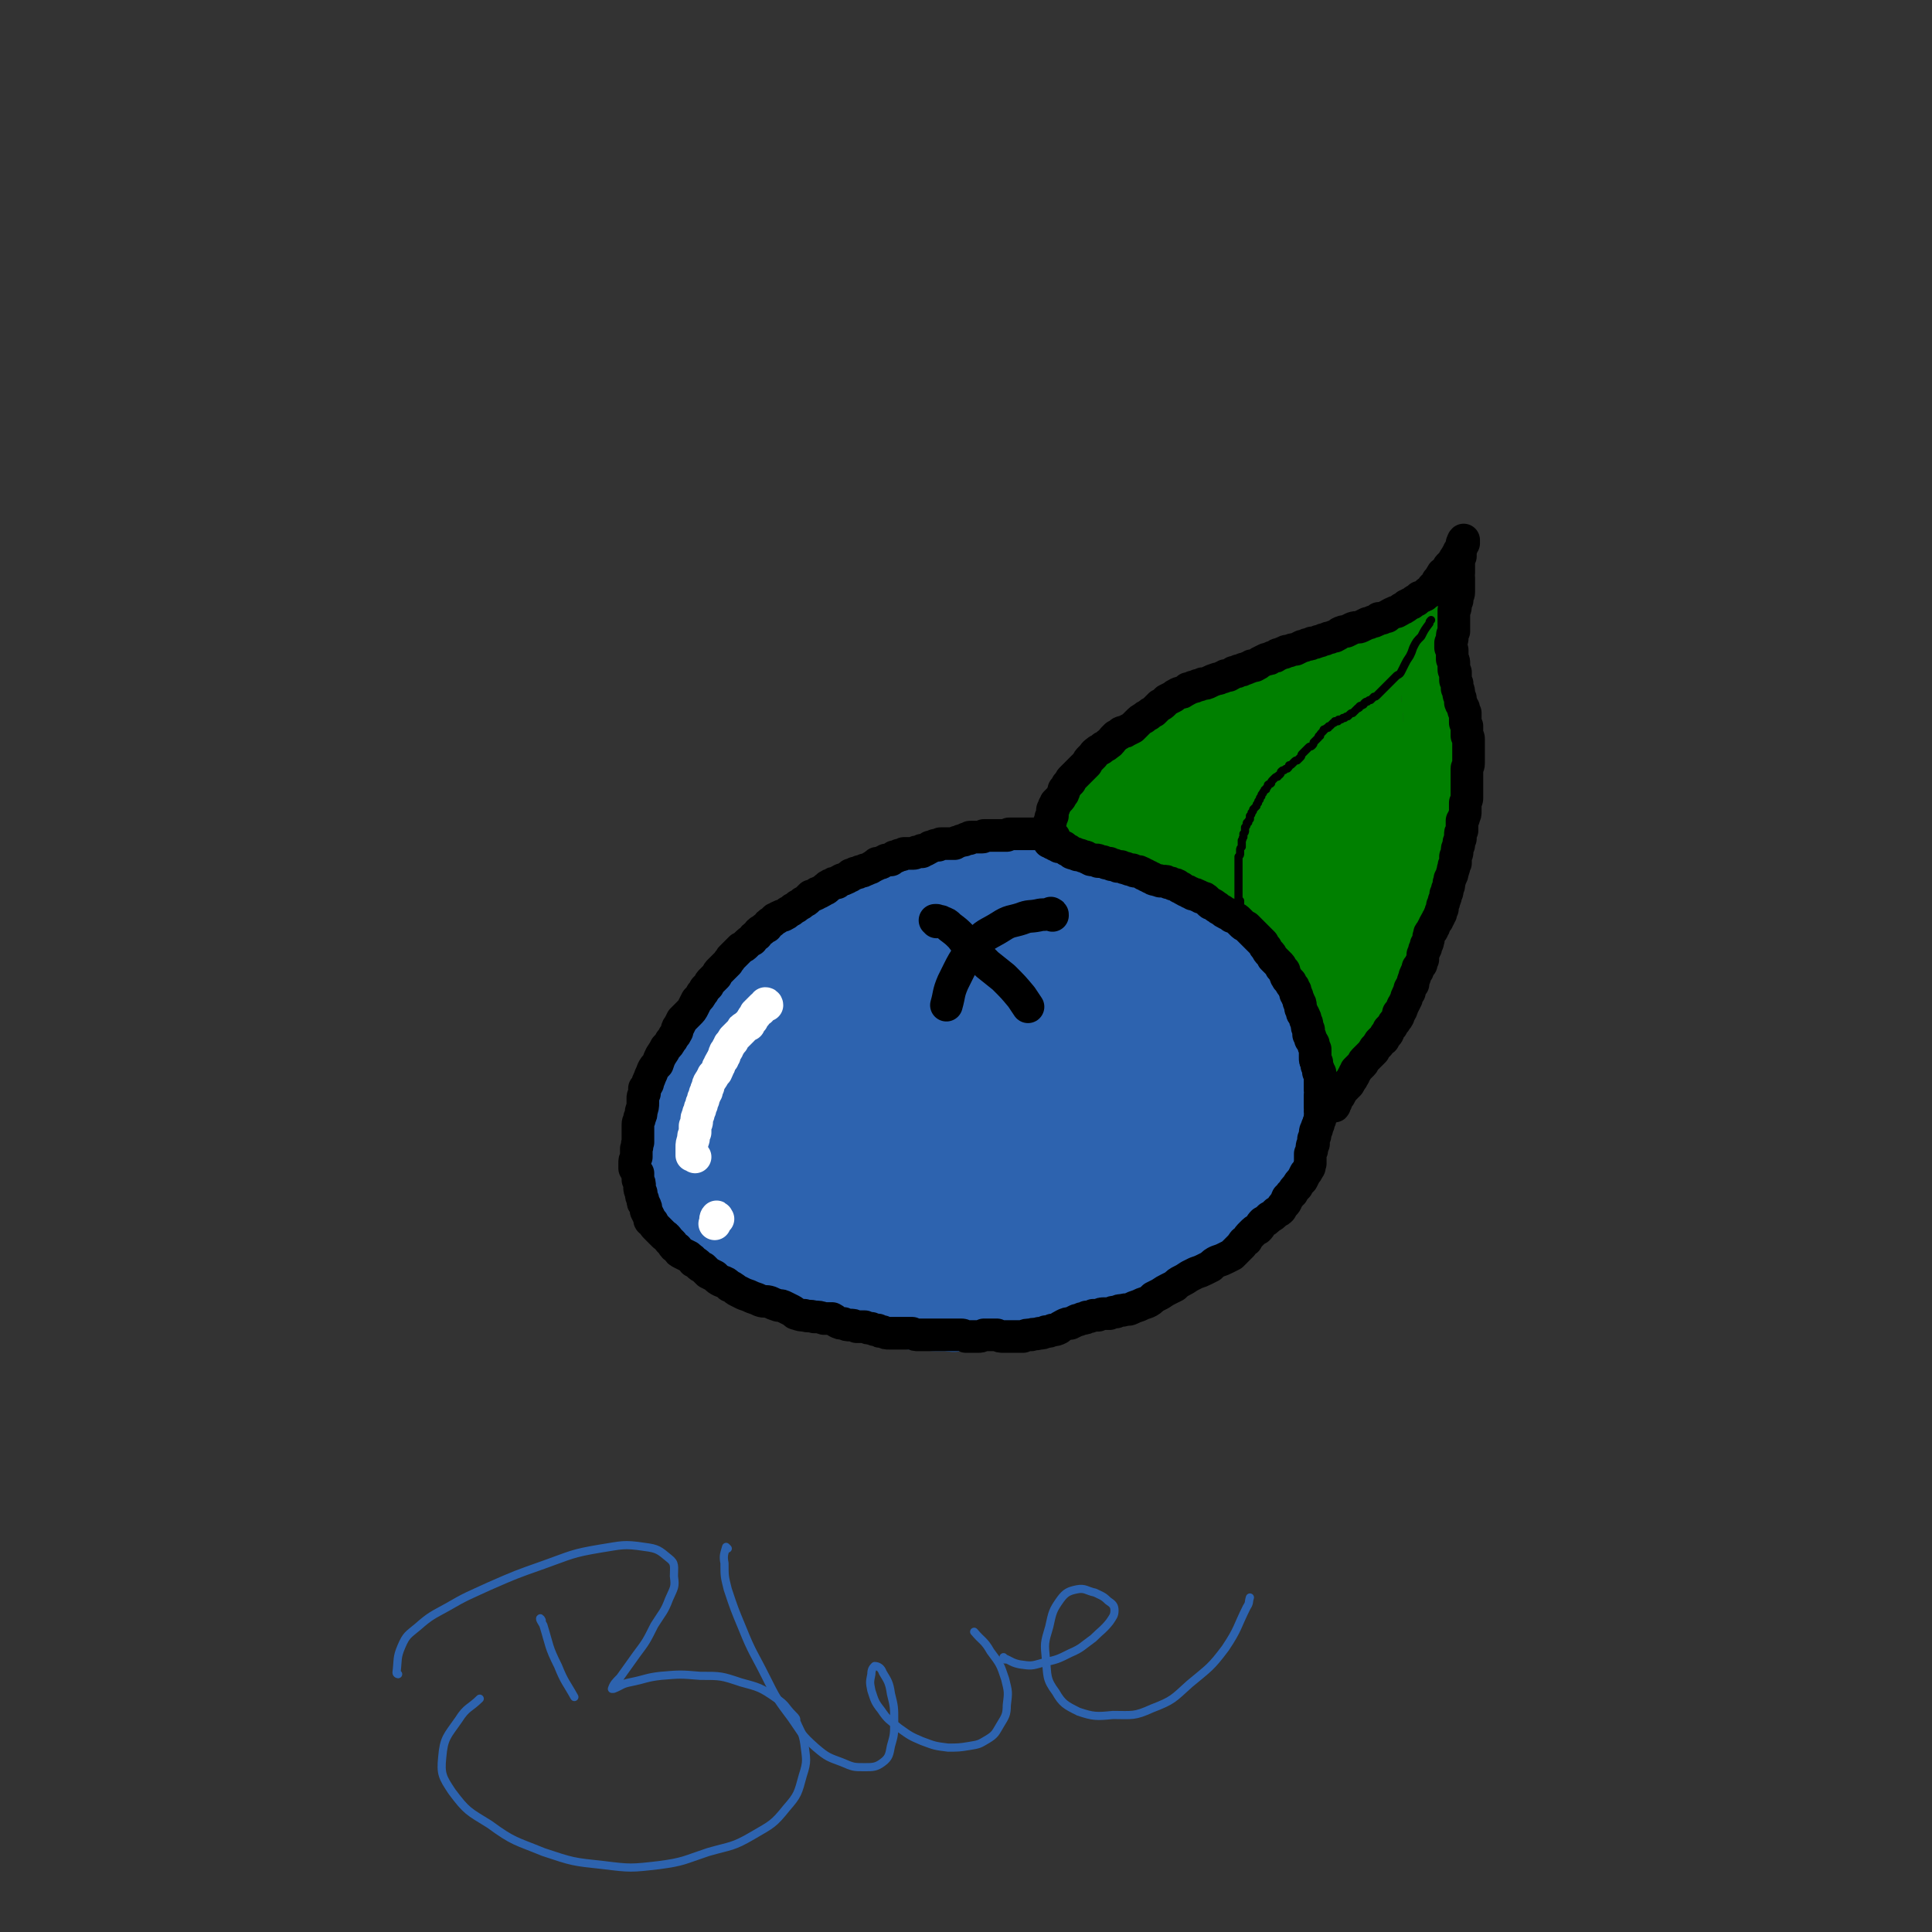
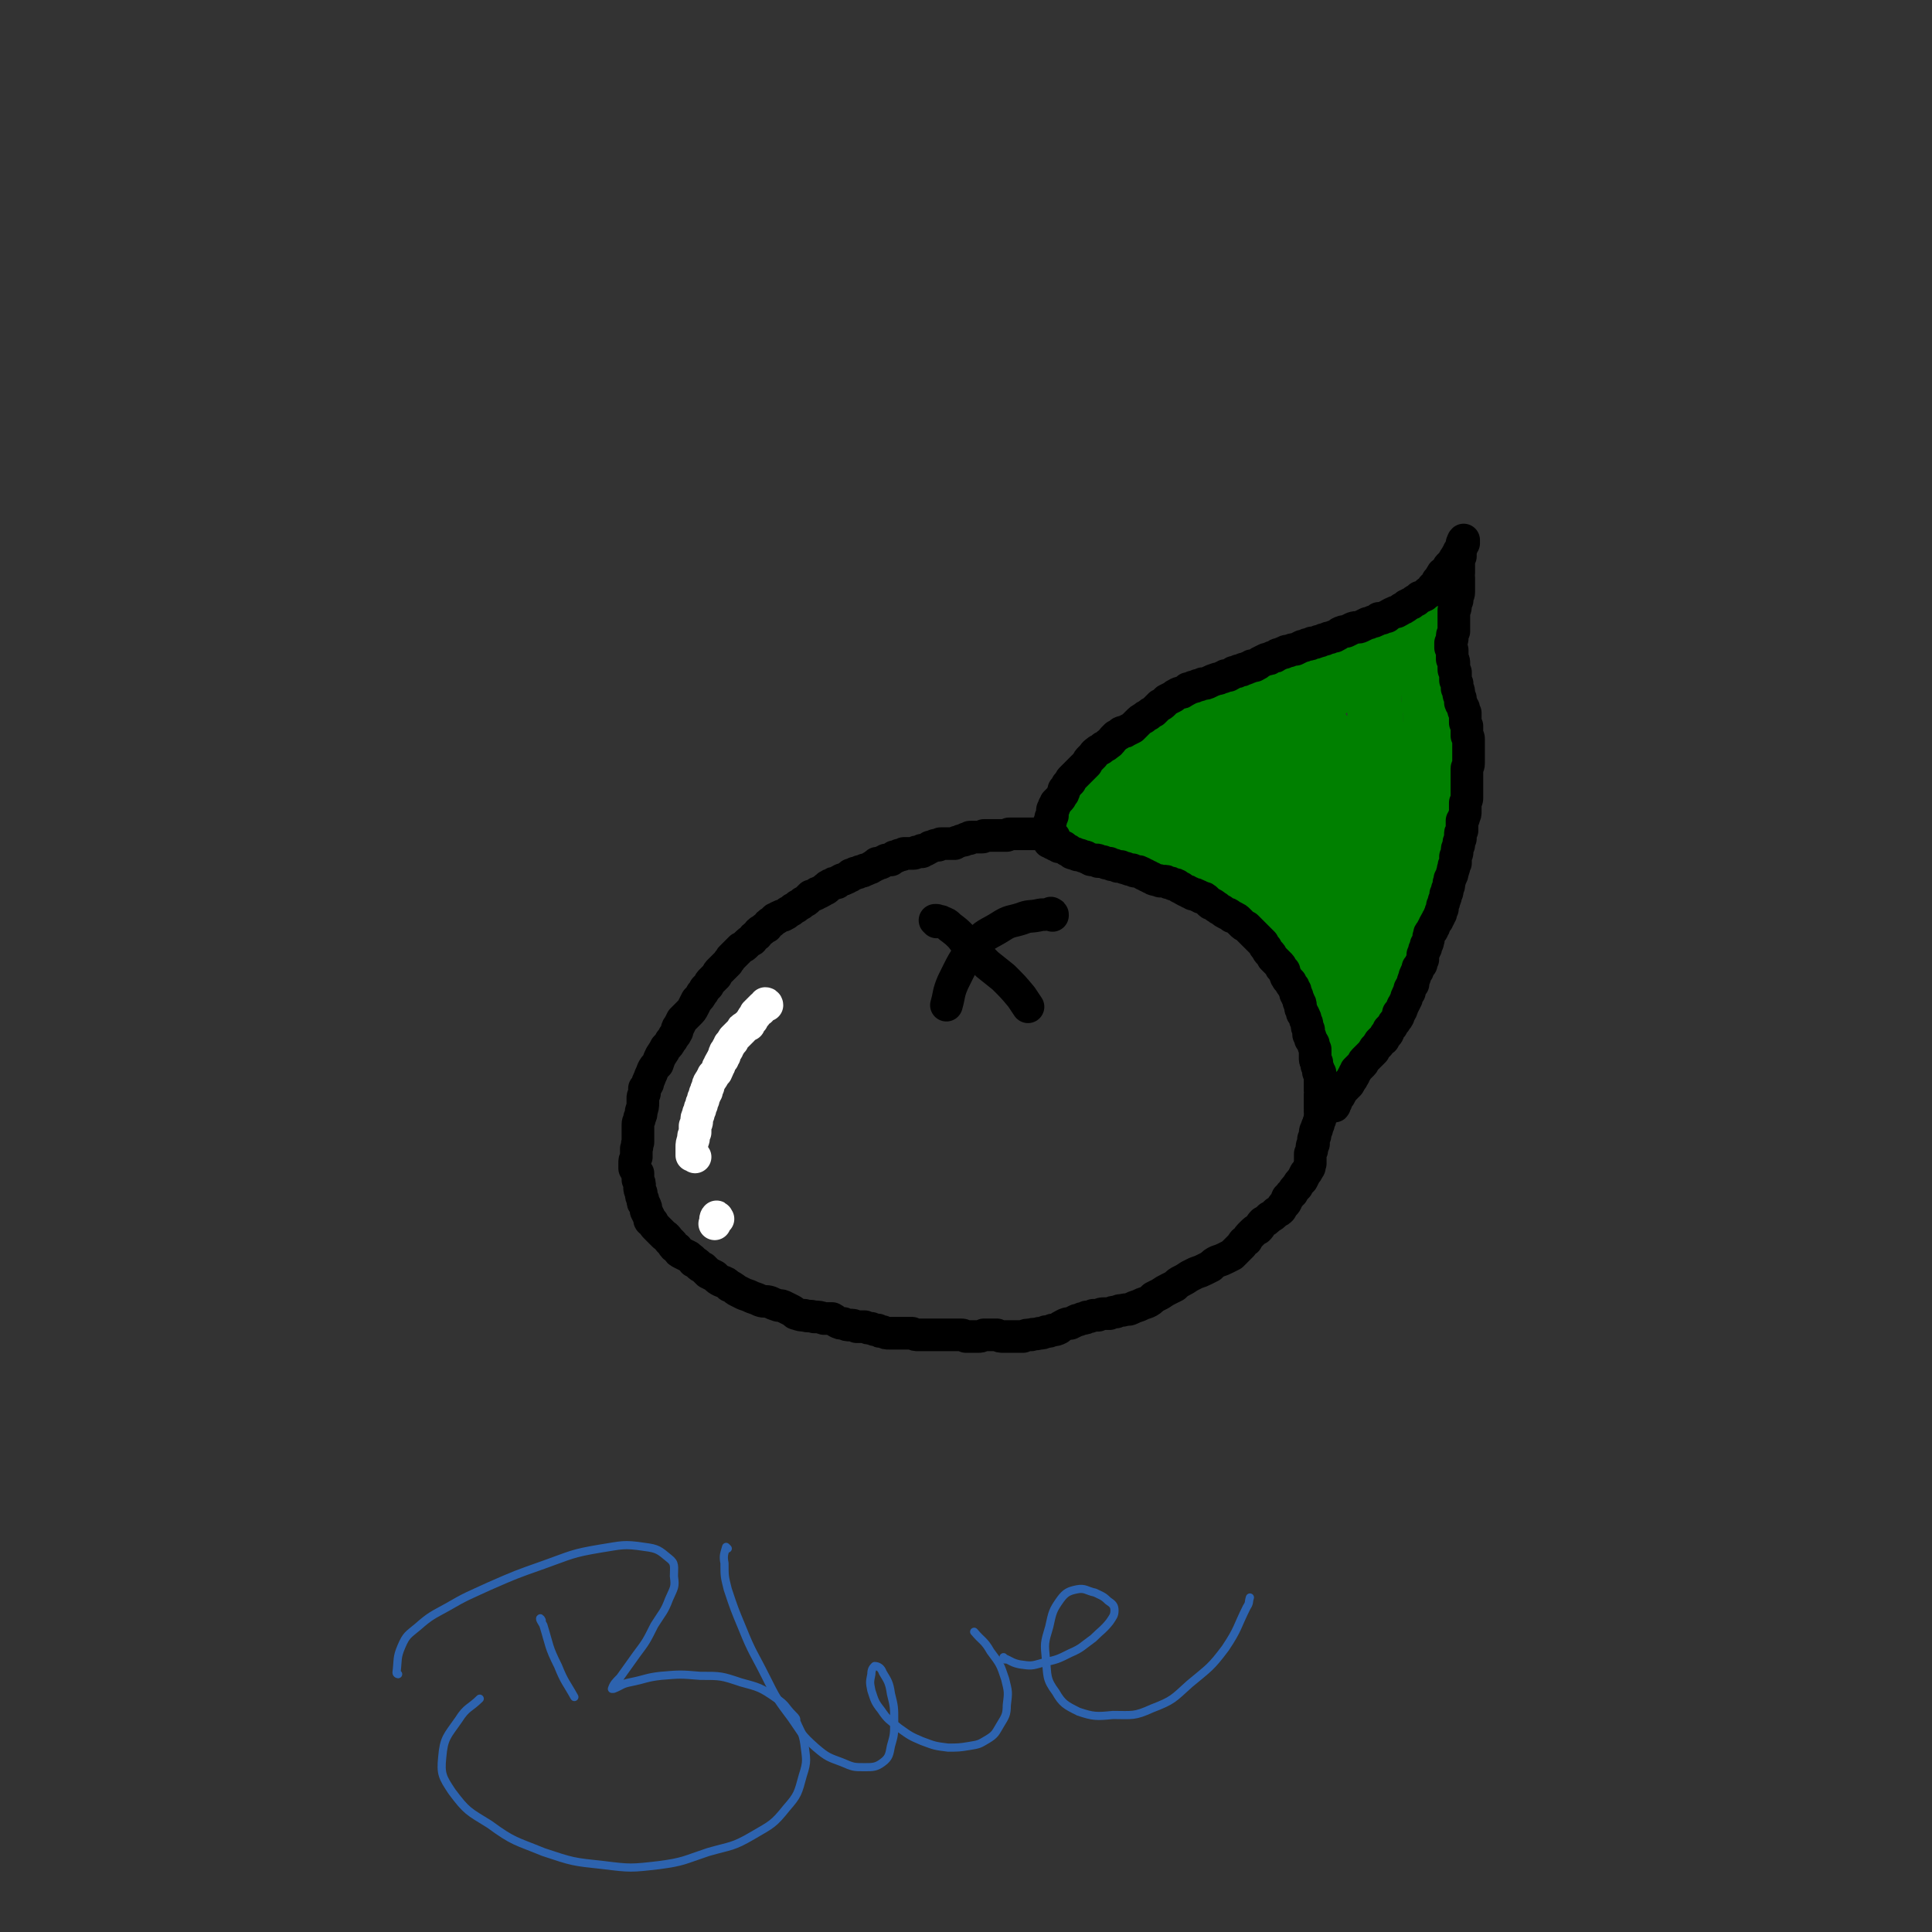
<svg xmlns="http://www.w3.org/2000/svg" viewBox="0 0 1184 1184" version="1.1">
  <rect x="0" y="0" width="1184" height="1184" fill="#333333" stroke="none" />
  <g fill="none" stroke="rgb(45,99,175)" stroke-width="68" stroke-linecap="round" stroke-linejoin="round">
-     <path d="M611,546c0,0 0,-1 -1,-1 0,0 1,0 1,1 0,0 0,0 0,0 0,0 0,0 0,0 0,0 0,0 0,0 -1,0 -1,0 -1,0 0,0 0,0 0,0 -1,0 0,0 -1,0 0,0 0,0 0,0 0,0 0,0 0,0 -1,0 -1,0 -1,0 0,0 0,0 0,0 0,0 0,0 0,0 -1,0 -1,0 -1,0 0,0 0,0 -1,0 0,-1 0,-1 0,-1 0,0 0,0 0,0 -1,0 -1,0 -1,0 -1,0 -1,0 -1,0 -1,0 -1,1 -1,1 -1,0 -1,0 -1,0 -1,0 -1,0 -1,0 -1,0 -1,0 -1,0 -1,0 -1,-1 -1,-1 -1,0 -1,0 -2,0 -1,0 -1,0 -2,0 -1,0 -1,0 -2,0 -1,0 -1,0 -2,0 -1,1 -1,1 -3,1 -1,0 -1,0 -2,0 -1,1 -1,1 -3,1 -1,0 -1,0 -2,0 -2,0 -2,0 -3,1 -1,0 -1,0 -2,0 -2,0 -2,0 -3,1 -1,0 -1,0 -2,1 -2,0 -2,0 -3,1 -1,1 -1,1 -2,1 -2,1 -2,1 -3,1 -1,1 -1,1 -3,1 -1,0 -1,0 -2,1 -1,0 -1,0 -2,0 -1,1 -1,1 -2,1 -2,0 -2,0 -3,1 -2,1 -2,1 -3,2 -2,1 -2,0 -4,1 -1,1 -1,1 -3,2 -1,0 -1,0 -3,1 -1,0 -1,0 -2,1 -1,0 -1,1 -2,1 -2,1 -2,1 -4,2 -2,0 -2,0 -4,1 -2,1 -2,1 -4,2 -2,1 -2,1 -4,2 -3,1 -2,1 -5,2 -2,1 -2,1 -4,2 -2,1 -2,1 -4,2 -2,1 -2,1 -3,2 -2,1 -2,1 -4,2 -2,1 -2,1 -3,2 -2,1 -2,1 -3,3 -2,1 -2,1 -3,2 -2,2 -2,2 -3,3 -2,2 -2,2 -3,3 -2,2 -2,2 -3,3 -2,2 -2,2 -3,3 -2,2 -2,2 -4,4 -2,2 -2,2 -4,3 -2,2 -2,2 -3,4 -2,2 -2,2 -4,4 -1,1 -1,1 -2,2 -1,2 -1,2 -2,3 0,0 0,1 0,1 -1,1 -1,1 -2,2 -1,2 -1,2 -2,4 -2,2 -1,2 -3,4 -1,2 -1,2 -2,4 -1,2 -1,2 -3,4 -1,3 -1,3 -3,5 -1,2 -1,2 -2,5 -2,2 -1,2 -3,4 -1,2 -1,2 -2,5 -1,2 -1,2 -2,4 -1,1 -1,1 -1,3 -1,2 -1,2 -1,4 -1,2 -1,2 -1,4 0,2 0,2 0,4 -1,2 -1,2 -1,4 0,2 0,2 0,4 0,2 0,2 0,4 0,3 0,3 0,5 0,2 0,2 0,4 0,2 0,2 0,4 0,3 0,3 0,5 1,2 1,2 1,4 0,2 0,2 1,4 0,1 0,1 1,3 1,2 1,2 2,3 1,2 0,2 1,4 1,1 1,1 3,2 1,2 1,2 2,3 2,2 2,2 4,3 2,2 2,2 4,4 2,2 2,1 4,3 1,2 1,2 3,3 2,2 2,2 3,4 2,2 2,2 3,3 2,2 2,2 4,4 2,1 2,1 4,3 2,1 2,1 4,3 1,1 1,1 3,2 2,1 2,1 4,2 2,2 2,2 4,3 2,1 2,1 4,2 2,2 2,2 4,3 2,2 2,2 4,3 2,1 2,1 4,2 2,1 2,1 4,2 2,0 2,0 5,1 2,0 2,0 5,1 2,1 2,1 4,2 2,0 2,0 4,1 3,1 3,1 5,1 2,0 2,0 5,1 2,0 2,0 4,1 3,0 3,0 5,0 1,1 1,1 3,1 0,0 0,1 1,1 2,1 2,1 4,1 2,1 2,1 3,1 3,0 3,0 5,1 3,0 3,0 6,0 2,0 2,0 5,0 2,0 2,0 4,1 2,0 2,0 4,0 2,0 2,0 4,0 3,0 3,1 5,0 3,0 3,0 5,0 3,0 3,0 5,-1 3,0 3,0 5,0 2,0 2,0 4,0 2,0 2,0 5,0 2,-1 2,-1 5,-1 3,-1 3,-1 6,-1 3,-1 3,-1 5,-2 2,0 2,0 5,-1 2,0 2,0 4,-1 3,0 3,0 5,0 3,-1 3,-1 5,-1 2,-1 2,-1 5,-1 2,-1 2,-1 4,-1 2,-1 3,-1 5,-1 2,-1 2,-1 5,-2 2,0 2,0 4,-1 3,-1 3,-1 5,-2 2,-1 2,-1 4,-2 3,-1 3,-1 5,-2 2,-1 2,-1 5,-2 2,-1 2,-1 4,-3 2,-1 3,0 5,-2 2,-1 2,-1 4,-3 2,-1 2,0 4,-2 2,-1 1,-1 3,-3 2,-2 2,-1 4,-3 2,-1 2,-2 3,-3 2,-1 2,-1 4,-3 1,-1 1,-1 3,-3 2,-1 2,-1 3,-3 2,-2 2,-2 4,-3 1,-2 1,-2 3,-4 2,-2 2,-2 4,-4 2,-2 2,-2 4,-4 2,-2 2,-2 3,-3 2,-2 2,-2 4,-3 2,-2 2,-2 3,-4 2,-1 2,-1 3,-3 1,-1 1,-2 2,-3 1,-2 2,-1 3,-3 0,-1 0,-2 1,-3 1,-2 1,-2 1,-3 1,-2 1,-2 2,-4 1,-2 1,-2 2,-4 1,-2 1,-2 2,-4 1,-2 1,-2 2,-4 0,-1 0,-1 1,-2 0,-2 0,-2 0,-4 1,-2 1,-2 1,-4 1,-2 1,-2 2,-4 0,-2 0,-2 1,-4 0,-2 0,-2 1,-4 0,-2 0,-2 1,-4 0,-1 0,-1 0,-3 0,-2 0,-2 0,-4 0,-2 0,-2 1,-4 0,-2 0,-2 0,-4 0,-2 1,-2 1,-4 0,-2 0,-2 0,-4 0,-1 0,-1 0,-2 -1,-2 -1,-2 -1,-4 0,-1 0,-1 0,-3 0,-2 0,-2 -1,-3 0,-2 0,-2 0,-4 -1,-1 -1,-1 -1,-3 -1,-1 -1,-1 -1,-2 -1,-2 -1,-2 -2,-3 0,-1 0,-1 -1,-3 -1,-1 -1,-1 -1,-3 -1,-1 -1,-1 -2,-3 -2,-2 -2,-2 -3,-4 -1,-2 -1,-2 -3,-3 -1,-2 -1,-2 -3,-4 -2,-2 -2,-2 -3,-4 -2,-2 -1,-2 -3,-3 -1,-2 -1,-2 -3,-3 -1,-2 -1,-2 -3,-3 -2,-1 -2,-1 -3,-3 -2,-1 -2,-1 -4,-2 -2,-1 -2,-1 -4,-3 -3,-1 -3,-1 -5,-2 -2,-1 -2,-1 -4,-3 -1,-1 -1,-1 -3,-2 -1,-2 -1,-2 -3,-3 -2,-1 -2,-1 -4,-2 -2,-1 -2,-2 -4,-3 -2,-1 -2,-1 -4,-2 -2,0 -2,0 -4,-1 -1,-1 -1,-1 -3,-1 -2,-1 -2,-1 -4,-2 -2,0 -2,0 -4,-1 -2,0 -2,-1 -4,-1 -2,0 -2,0 -5,-1 -2,0 -2,0 -4,0 -2,0 -2,0 -4,-1 -2,0 -2,0 -4,0 -3,-1 -3,-1 -5,-1 -2,-1 -2,-1 -5,-2 -3,0 -3,0 -5,0 -3,-1 -3,-1 -6,-1 -3,0 -3,0 -6,0 -3,0 -3,0 -5,0 -3,0 -3,0 -7,1 -2,0 -2,1 -5,1 -3,1 -3,1 -6,1 -3,1 -3,2 -7,2 -3,1 -3,1 -6,2 -3,0 -3,1 -7,2 -3,0 -3,0 -5,1 -3,1 -3,1 -6,3 -3,1 -3,1 -7,3 -4,1 -4,1 -8,2 -4,2 -4,2 -8,3 -4,1 -4,1 -7,2 -4,1 -4,2 -7,3 -4,2 -4,2 -7,3 -3,2 -3,2 -6,3 -3,2 -3,2 -6,4 -3,1 -3,1 -6,3 -2,1 -2,1 -5,3 -2,2 -2,2 -5,4 -2,2 -2,2 -4,4 -3,2 -3,2 -5,4 -2,2 -3,2 -5,4 -2,3 -2,3 -5,5 -2,3 -2,3 -4,6 -3,3 -3,3 -6,6 -2,3 -2,3 -4,6 -2,4 -2,4 -4,8 -2,3 -2,3 -4,7 -2,4 -2,4 -5,7 -2,4 -2,4 -3,8 -2,4 -2,4 -4,8 -1,4 -1,4 -1,8 -1,4 -1,5 0,9 1,4 1,4 3,8 2,4 2,4 5,7 3,3 3,3 8,5 4,2 4,2 9,3 5,1 5,1 11,0 5,0 5,0 10,-1 4,-2 5,-2 9,-5 5,-4 5,-4 9,-9 6,-6 6,-6 11,-12 7,-8 7,-8 13,-15 7,-8 7,-8 13,-16 5,-8 6,-7 9,-15 2,-6 2,-7 2,-13 -1,-6 -1,-7 -4,-12 -3,-6 -3,-7 -9,-10 -5,-4 -6,-4 -12,-4 -5,0 -6,1 -10,4 -8,6 -9,6 -15,14 -6,9 -6,10 -11,21 -5,13 -4,13 -7,26 -4,14 -4,14 -5,29 -1,11 -2,12 -1,23 1,8 0,9 4,15 3,5 4,6 9,8 5,2 6,3 12,1 8,-1 8,-2 15,-6 9,-7 9,-8 17,-16 10,-11 10,-11 18,-23 8,-13 8,-13 13,-27 5,-13 5,-13 6,-27 1,-10 2,-11 -1,-20 -1,-5 -2,-7 -7,-9 -6,-2 -9,-2 -15,1 -10,5 -11,6 -18,15 -10,11 -10,12 -18,25 -8,14 -8,14 -14,29 -6,14 -7,15 -9,29 -1,11 -2,12 2,21 3,7 5,8 12,12 7,3 9,3 16,2 10,-2 10,-3 19,-8 11,-8 12,-8 21,-18 9,-11 9,-11 15,-24 7,-14 7,-15 12,-30 4,-13 4,-13 6,-27 2,-11 2,-11 1,-22 -1,-7 -1,-8 -5,-13 -3,-3 -4,-4 -9,-4 -5,0 -6,1 -10,4 -6,7 -7,7 -11,16 -6,13 -7,14 -10,29 -5,19 -5,20 -6,40 -1,19 -2,19 1,37 3,11 3,12 10,21 4,5 6,6 13,7 5,2 7,2 12,-1 8,-5 8,-6 15,-14 9,-12 9,-12 16,-25 8,-18 8,-18 13,-37 6,-19 5,-20 8,-40 2,-13 3,-14 2,-27 0,-6 -1,-9 -4,-11 -3,-2 -6,1 -9,4 -8,10 -7,11 -13,23 -8,16 -7,17 -13,33 -7,19 -6,19 -11,38 -4,12 -4,13 -7,25 0,4 -1,4 -1,7 0,9 -2,10 0,17 1,3 3,4 6,4 6,1 7,1 12,-2 8,-6 8,-7 15,-15 9,-11 9,-11 15,-23 8,-15 8,-16 13,-32 5,-18 5,-18 9,-36 2,-14 3,-15 2,-28 0,-7 0,-11 -5,-14 -2,-2 -6,0 -9,3 -7,7 -6,9 -11,19 -6,13 -6,13 -11,27 -4,13 -4,14 -6,28 -1,11 -2,12 1,22 2,7 4,7 9,12 5,4 6,5 12,5 6,1 7,1 12,-2 7,-3 7,-4 12,-10 7,-7 7,-8 12,-16 5,-10 5,-10 9,-20 3,-10 3,-10 5,-20 1,-6 2,-7 1,-13 0,-2 -2,-4 -3,-3 -5,3 -5,5 -9,11 -7,12 -7,12 -13,25 -6,15 -5,15 -10,31 -4,13 -4,13 -6,26 -1,7 -1,9 2,14 2,4 4,4 8,4 6,-1 7,-3 11,-7 7,-6 7,-6 12,-14 5,-10 5,-10 9,-21 4,-13 4,-13 6,-27 3,-14 2,-15 3,-29 0,-9 1,-9 0,-17 -1,-2 -3,-4 -4,-2 -4,4 -3,6 -6,13 -4,12 -4,12 -7,24 -3,11 -4,11 -6,22 -1,6 -2,7 0,13 1,2 2,3 5,4 3,0 4,-1 7,-3 4,-3 4,-4 7,-8 4,-5 4,-5 7,-10 3,-5 3,-5 5,-11 1,-4 1,-4 2,-9 0,-1 0,-2 -1,-2 0,-1 -1,-1 -2,0 -2,2 -1,3 -2,6 -2,4 -2,4 -2,8 -1,3 -1,4 0,6 0,2 1,2 3,2 2,1 3,1 5,0 3,0 3,0 5,-1 1,-1 1,-1 2,-1 2,-1 2,-1 4,-2 " />
-   </g>
+     </g>
  <g fill="none" stroke="rgb(0,0,0)" stroke-width="20" stroke-linecap="round" stroke-linejoin="round">
    <path d="M574,565c0,-1 -1,-1 -1,-1 0,0 1,0 1,0 2,1 2,0 3,1 3,1 3,1 5,3 4,3 4,3 7,6 3,4 3,4 7,8 4,4 4,4 9,9 5,4 5,4 10,8 6,6 6,6 11,12 2,3 2,3 4,6 " />
    <path d="M645,561c0,-1 0,-1 -1,-1 0,-1 0,0 -1,0 -3,1 -3,0 -7,1 -5,1 -5,0 -10,2 -6,2 -7,1 -13,5 -8,5 -9,4 -15,11 -8,10 -8,11 -14,23 -3,7 -2,7 -4,14 " />
  </g>
  <g fill="none" stroke="rgb(0,128,0)" stroke-width="20" stroke-linecap="round" stroke-linejoin="round">
    <path d="M652,508c-1,0 -1,-1 -1,-1 0,0 0,0 0,0 0,1 0,1 0,1 0,0 0,0 0,0 0,0 0,0 0,0 0,0 0,0 0,0 0,0 0,0 0,0 0,0 0,0 0,0 0,0 0,0 0,1 0,0 0,0 0,0 0,0 0,0 0,0 0,0 0,0 0,0 0,0 0,0 0,-1 0,0 0,0 0,0 0,-1 0,-1 0,-1 0,0 0,0 0,-1 0,0 0,0 0,0 0,0 0,0 0,-1 0,0 0,0 0,0 0,-1 0,-1 0,-1 0,-1 0,-1 0,-1 0,-1 0,-1 0,-2 0,0 0,0 0,-1 0,0 0,0 0,-1 0,0 0,0 0,0 1,0 1,0 1,-1 0,0 0,0 0,-1 1,0 1,0 1,-1 0,0 0,-1 1,-1 0,-1 0,-1 1,-2 0,-1 0,-1 1,-2 1,-1 1,-1 1,-2 1,-1 1,-1 2,-2 1,-1 1,-1 2,-2 0,0 0,0 1,-1 0,-1 0,-1 1,-2 1,-1 1,-1 2,-2 1,-1 1,-1 2,-2 2,-2 2,-1 3,-3 1,-1 1,-1 3,-2 1,-1 1,-1 2,-2 1,-1 1,-1 2,-2 2,-1 2,-1 3,-2 2,-2 2,-2 3,-3 2,-2 2,-2 3,-3 1,-1 1,-1 3,-2 1,-2 1,-2 3,-3 1,-1 1,-1 3,-2 2,-2 2,-2 4,-3 1,-1 1,-1 3,-3 2,-1 2,-1 3,-2 1,-1 1,-1 3,-2 1,-1 1,-1 3,-3 2,-1 2,-1 4,-2 2,-1 2,-1 4,-2 2,-2 2,-2 3,-3 2,-2 2,-2 5,-3 2,-1 2,-1 4,-2 2,-1 2,-1 4,-3 3,-1 3,-1 5,-2 3,-1 3,-1 6,-2 2,-1 2,-1 4,-2 2,-1 2,-1 4,-2 2,-1 2,-1 4,-2 2,0 2,0 5,-1 2,-1 2,-1 5,-2 2,-1 2,-1 4,-2 2,0 2,-1 4,-2 2,-1 2,-1 4,-1 2,-1 2,-1 5,-2 2,-1 2,-1 5,-2 3,-1 3,-1 6,-2 2,-1 2,-1 5,-2 2,0 2,-1 4,-2 2,0 2,0 4,-1 2,-1 2,-1 4,-2 2,0 2,0 5,-1 2,-1 2,-1 4,-2 3,-1 3,-1 5,-1 2,-1 2,-1 5,-2 2,-1 2,-1 5,-1 1,-1 1,-1 3,-2 2,-1 2,-1 4,-2 2,-1 2,-1 4,-2 2,-1 2,-1 5,-2 2,-1 2,-1 4,-2 1,-1 1,-1 2,-2 1,-1 1,-1 1,-2 1,-1 2,0 3,-1 1,-2 1,-2 3,-3 2,-2 2,-1 5,-3 2,-1 2,-1 4,-2 1,0 1,0 2,-1 1,0 1,0 1,-1 1,-1 1,-1 1,-1 0,-1 1,-1 1,-1 0,0 0,0 0,0 0,0 0,0 0,1 0,0 0,0 0,1 0,1 -1,1 -1,2 0,1 0,1 0,2 0,1 0,1 0,3 0,1 0,1 0,3 0,2 0,2 0,4 0,2 0,2 0,4 1,1 1,1 1,3 0,2 0,2 1,4 0,3 0,3 1,5 0,2 0,2 0,4 0,2 0,2 0,4 0,2 0,2 1,5 0,2 0,2 1,5 1,2 1,2 1,5 1,3 1,3 1,6 1,2 1,2 1,5 0,3 0,3 0,5 1,3 1,3 1,5 0,3 0,3 0,6 0,3 0,3 0,5 0,3 0,3 0,6 1,3 1,3 1,6 0,3 0,3 0,5 0,3 0,3 0,6 0,2 0,2 0,5 0,2 -1,2 -1,5 0,2 0,2 0,5 -1,3 0,3 -1,6 -1,2 -1,2 -2,5 0,3 0,3 -1,6 -1,2 -1,2 -1,5 -1,3 -1,3 -1,5 -1,3 -1,3 -1,6 0,3 0,3 -1,6 0,2 0,2 -1,4 0,0 0,0 0,1 0,2 0,2 -1,4 0,2 0,2 -1,4 0,2 0,2 -1,4 0,2 0,2 -1,5 0,2 0,2 -1,4 0,3 -1,3 -1,5 -1,3 -1,3 -2,5 0,2 -1,2 -1,4 -1,2 -1,2 -1,4 -1,2 -1,2 -2,4 0,2 0,2 -1,4 -1,2 -1,2 -2,3 0,2 0,2 -1,4 -1,2 -1,2 -2,4 0,1 0,2 -1,3 0,2 0,2 -1,3 0,1 0,1 -1,3 0,1 0,1 -1,3 0,1 0,1 -1,2 0,1 0,1 -1,2 0,2 0,2 -1,3 -1,1 -1,1 -1,3 -1,1 -1,1 -2,2 0,2 0,2 -1,3 -1,1 -1,1 -1,2 -1,1 -1,1 -1,2 -1,1 -1,1 -2,2 -1,1 -1,1 -1,2 -1,1 -1,1 -2,2 0,2 0,2 -1,3 -1,1 0,1 -1,2 -1,0 -1,0 -2,1 0,1 0,1 -1,2 0,1 0,1 -1,1 0,1 0,1 -1,1 -1,1 -1,0 -1,1 -1,0 -1,0 -2,1 0,0 0,0 -1,1 -1,1 -1,1 -1,2 -1,0 -1,0 -2,1 0,0 0,1 -1,1 -1,1 -1,1 -1,2 -1,0 -1,0 -1,1 -1,0 -1,0 -2,1 0,1 0,0 0,1 -1,0 -1,0 -1,1 0,0 0,0 0,0 -1,0 -1,0 -1,0 0,0 0,0 0,0 -1,1 -1,1 -1,1 0,0 0,0 -1,0 0,1 0,1 -1,1 0,0 0,0 0,0 -1,1 0,1 -1,1 0,1 0,0 0,1 0,0 0,0 -1,0 0,0 0,0 0,1 -1,0 -1,0 -1,0 -1,1 -1,1 -1,1 0,0 0,0 -1,0 0,0 0,1 0,1 0,0 0,0 0,0 -1,0 -1,0 -1,1 0,0 0,0 0,0 -1,0 -1,0 -1,1 -1,0 -1,0 -1,0 0,0 0,0 -1,1 0,0 0,0 0,0 -1,0 -1,0 -1,0 0,0 0,0 0,1 0,0 0,0 0,0 0,0 0,0 0,0 0,0 0,0 0,0 1,-1 1,-1 1,-1 0,0 0,0 0,0 0,-1 0,-1 0,-1 0,0 0,0 0,-1 1,0 1,0 1,-1 0,-1 0,-1 0,-1 0,-1 0,-1 0,-2 0,0 0,0 0,-1 0,-1 0,-1 0,-2 0,-1 0,-1 0,-2 0,-1 0,-1 0,-1 0,-2 0,-2 0,-3 0,-1 0,-1 0,-2 0,-1 0,-1 0,-2 0,-1 0,-1 0,-2 0,-1 0,-1 0,-1 0,-1 0,-1 0,-2 0,-1 0,-1 0,-2 0,-1 0,-1 0,-1 0,-1 0,-1 0,-2 0,-2 0,-2 0,-3 0,-1 0,-1 0,-2 0,-1 0,-1 0,-2 0,0 0,0 0,-1 0,-1 0,-1 0,-1 0,-1 0,-1 0,-2 0,0 -1,0 -1,-1 0,-1 0,-1 0,-2 0,-1 0,-1 0,-2 -1,0 -1,0 -1,-1 0,-1 0,-1 0,-1 0,-1 0,-1 0,-2 0,-1 0,-1 0,-2 0,0 -1,0 -1,-1 0,-1 0,-1 0,-2 0,-1 0,-1 0,-2 -1,-1 -1,-1 -1,-1 0,0 0,0 0,0 -1,-1 -1,-1 -1,-1 -1,-1 0,-1 -1,-2 0,-1 -1,-1 -1,-1 0,-1 0,-1 -1,-1 0,-1 0,-1 0,-2 0,0 0,0 0,-1 -1,-1 -1,-1 -1,-1 0,-1 0,-1 -1,-1 0,-1 0,-1 0,-1 -1,-1 -1,-1 -1,-1 -1,-1 -1,-1 -1,-1 0,-1 0,-1 0,-2 0,0 -1,0 -1,-1 0,0 0,0 0,-1 -1,0 -1,0 -1,-1 -1,0 -1,0 -1,0 0,-1 0,-1 -1,-1 -1,-1 -1,-1 -1,-1 -1,-1 -1,-1 -1,-1 -1,-1 -1,-1 -1,-2 0,0 0,0 -1,-1 0,0 0,0 -1,-1 0,-1 0,-1 -1,-2 0,-1 0,-1 -1,-1 -1,-1 -1,-1 -1,-1 -1,-1 -1,-1 -2,-1 -1,-1 -1,-1 -1,-1 -1,-1 -1,-1 -1,-1 -1,-1 -1,-1 -2,-1 0,-1 0,-1 -1,-1 -1,-1 -1,-1 -2,-1 0,-1 0,-1 -1,-1 -1,-1 -1,-1 -2,-1 -1,-1 -1,-1 -2,-1 -1,-1 -1,-1 -2,-2 -1,0 0,0 -1,-1 -1,0 -1,0 -1,-1 -1,0 -1,0 -2,-1 0,0 0,0 -1,-1 -1,0 -1,0 -2,-1 -1,-1 -1,-1 -2,-2 -1,0 -1,0 -3,-1 0,-1 0,-1 -1,-1 -1,-1 -1,-1 -2,-1 -1,-1 -1,-1 -2,-2 0,0 -1,0 -1,-1 -1,0 -1,0 -2,-1 -1,0 -1,0 -2,-1 -1,0 -1,0 -2,0 -1,-1 -1,-1 -2,-1 0,0 0,0 -1,0 -1,-1 -1,-1 -2,-1 -1,-1 -1,-1 -3,-1 0,-1 0,-1 -1,-1 0,0 0,0 0,0 -1,-1 -1,-1 -1,-1 -1,-1 -1,-1 -2,-1 -1,-1 -1,-1 -2,-2 -2,0 -2,0 -3,-1 -1,-1 -1,-1 -2,-1 -1,-1 -1,-1 -2,-1 -1,-1 -1,-1 -2,-1 -1,-1 -1,-1 -2,-1 -1,-1 -1,-1 -2,-1 -1,-1 -1,-1 -3,-1 -1,-1 -1,-1 -2,-1 -2,0 -2,0 -3,-1 -1,0 -1,0 -3,0 -1,0 -1,0 -2,0 -1,-1 -1,-1 -3,-1 -1,0 -1,0 -2,0 -1,0 -1,0 -3,-1 -1,0 -1,0 -2,-1 -1,0 -1,0 -3,-1 -1,0 -2,0 -3,-1 -1,0 -1,0 -2,0 -1,-1 -1,-1 -2,-1 -2,-1 -2,-1 -3,-2 -1,0 -1,0 -2,-1 -1,0 -1,0 -2,-1 -2,0 -2,0 -3,-1 -1,0 -1,0 -2,-1 -1,0 -1,0 -1,0 -1,-1 -1,-1 -2,-1 -1,0 -1,0 -2,0 -1,-1 0,-1 -1,-1 -1,0 -1,0 -2,0 -1,-1 -1,-1 -2,-1 0,0 0,0 -1,0 -1,0 -1,0 -1,0 -1,0 -1,0 -1,0 -1,0 -1,0 -1,-1 -1,0 -1,0 -2,0 0,0 0,0 -1,0 0,0 0,0 -1,0 0,0 0,0 0,0 -1,0 -1,-1 -1,-1 0,0 0,0 1,0 0,-1 0,-1 1,-2 1,-1 1,-1 2,-2 1,-1 1,-1 2,-2 2,-2 2,-2 3,-3 2,-1 2,-1 3,-3 3,-2 3,-2 5,-4 3,-2 3,-2 5,-4 2,-1 2,-1 4,-3 2,-2 2,-2 3,-4 1,-2 1,-2 2,-3 1,-1 1,-1 2,-2 0,-1 0,-1 0,-1 1,0 1,0 1,-1 0,0 0,0 0,0 0,1 0,1 0,2 0,2 0,2 -1,4 -1,3 -1,3 -2,5 -1,3 -1,3 -2,5 0,2 0,2 -1,4 0,1 0,1 0,3 0,0 0,0 0,0 0,1 0,1 0,0 2,-1 2,-1 3,-3 2,-3 2,-3 4,-7 3,-4 3,-4 6,-9 3,-5 3,-5 5,-10 2,-3 2,-3 4,-7 1,-1 1,-2 2,-2 0,0 0,2 0,3 -2,4 -2,4 -4,8 -2,5 -2,5 -4,9 -1,3 -1,4 -2,7 0,3 0,3 0,5 0,1 -1,2 0,2 1,0 1,0 2,-1 2,-2 2,-3 4,-5 3,-5 3,-5 6,-10 4,-5 4,-5 8,-11 5,-6 5,-6 9,-12 3,-4 3,-4 7,-8 1,-2 2,-3 3,-4 1,0 1,1 0,2 -2,4 -3,4 -5,8 -4,5 -4,5 -8,10 -3,4 -3,4 -6,8 0,1 -1,2 -1,3 0,1 1,1 2,0 2,-1 2,-2 4,-4 3,-3 3,-3 6,-7 4,-4 4,-4 7,-8 2,-3 2,-3 5,-7 2,-2 2,-3 4,-5 0,-1 1,-2 1,-1 -1,1 -1,2 -2,4 -2,4 -3,4 -5,8 -3,4 -3,3 -5,7 -1,1 -1,1 -2,3 0,0 0,1 0,1 1,0 2,-1 2,-1 1,-2 1,-2 1,-4 0,-2 0,-2 -1,-3 -1,-2 -1,-2 -2,-3 -2,0 -2,0 -3,0 -2,0 -2,0 -4,0 -2,0 -2,0 -3,0 -1,0 -1,0 -1,0 -3,1 -3,1 -5,1 -2,1 -3,0 -5,1 -2,1 -3,1 -4,2 -1,0 -1,1 -1,2 -1,0 0,1 1,1 1,0 2,0 3,0 3,-1 3,-1 6,-3 4,-2 4,-2 7,-4 4,-3 4,-3 8,-5 5,-4 5,-4 10,-7 6,-3 6,-3 12,-6 6,-3 6,-3 11,-6 5,-3 5,-3 10,-5 4,-2 4,-3 8,-5 4,-2 4,-2 7,-3 3,-2 4,-1 7,-2 3,-1 3,-1 5,-1 1,-1 2,-1 3,-1 0,0 0,1 0,1 -2,2 -2,1 -4,3 -3,1 -3,1 -6,3 -4,3 -4,3 -8,5 -5,4 -5,4 -10,7 -5,3 -5,3 -10,6 -4,3 -4,3 -8,5 -3,2 -3,1 -5,3 -1,1 -1,1 -1,2 1,0 2,0 3,0 4,-2 3,-2 6,-4 5,-3 5,-3 10,-6 5,-3 5,-4 11,-7 6,-4 6,-4 13,-8 7,-3 7,-3 14,-6 7,-2 7,-2 13,-3 4,-1 5,-1 8,-1 1,0 2,1 1,2 -2,3 -3,3 -6,5 -4,3 -4,3 -8,7 -4,3 -4,3 -8,6 -2,2 -2,2 -5,5 0,1 -1,2 -1,2 0,0 1,0 2,-1 3,-3 3,-3 6,-6 4,-3 4,-3 7,-6 4,-3 4,-3 7,-7 3,-3 3,-3 5,-6 3,-3 3,-3 5,-6 1,-1 2,-2 3,-3 0,0 0,1 0,2 -1,2 -1,2 -2,4 -1,1 -1,1 -2,3 0,0 0,1 1,1 0,1 0,0 1,0 0,0 0,0 1,0 1,-1 1,-1 3,-2 1,-1 1,-1 3,-3 3,-3 3,-3 5,-5 3,-3 3,-3 5,-5 2,-2 2,-2 3,-3 1,-1 1,-1 2,-2 0,0 0,0 0,0 0,-1 0,-1 0,-1 0,0 0,0 0,0 0,0 0,0 0,0 0,1 0,1 0,1 0,0 0,0 1,0 0,1 0,1 0,0 1,0 1,0 2,-1 1,-1 1,-1 2,-3 1,-1 1,-1 2,-2 0,-1 0,-1 0,-2 0,-1 0,-1 -1,-1 0,-1 0,0 0,-1 0,0 0,0 0,0 0,0 0,0 1,0 0,0 0,0 1,0 0,1 1,1 1,1 0,1 0,1 0,2 0,1 0,1 0,3 0,1 0,1 0,3 0,2 0,2 1,4 0,2 0,2 0,4 1,3 1,3 1,6 0,2 0,2 0,4 0,3 0,3 0,5 -1,3 -1,3 0,6 0,3 0,3 0,7 1,3 1,3 1,6 0,3 0,3 0,6 0,3 1,3 1,6 0,3 0,3 0,6 0,3 0,3 0,6 0,3 0,3 0,7 0,3 0,3 0,6 0,3 -1,3 -1,6 -1,3 -1,3 -1,6 0,3 0,3 0,6 -1,3 -1,3 -1,5 0,3 -1,3 -1,6 -1,3 -1,3 -1,6 -1,3 -1,3 -1,6 -1,2 0,2 -1,5 0,2 0,2 -1,5 0,2 0,2 -1,4 0,2 0,2 -1,5 -1,2 0,2 -1,5 -1,4 -1,4 -2,7 -1,4 -1,4 -2,7 0,4 -1,3 -2,7 0,2 0,2 0,4 -1,2 -1,2 -1,4 0,1 1,0 1,0 " />
  </g>
  <g fill="none" stroke="rgb(0,128,0)" stroke-width="34" stroke-linecap="round" stroke-linejoin="round">
    <path d="M799,457c0,0 0,-1 -1,-1 0,0 0,0 0,0 -1,1 -1,0 -2,1 -1,1 -1,1 -2,2 -1,1 -1,1 -1,2 -1,0 -1,0 -1,0 1,0 1,-1 2,-1 1,-1 1,-1 2,-2 1,-1 1,-1 2,-2 0,-1 0,-1 0,-3 0,0 0,0 0,-1 1,-2 1,-2 1,-5 0,-2 0,-2 0,-4 -1,-1 -2,-1 -3,-2 -1,0 -1,0 -1,0 -2,1 -3,1 -5,2 -4,2 -4,2 -7,5 -4,3 -4,3 -7,6 -1,2 -2,2 -2,4 0,1 0,1 1,1 2,0 2,0 4,-2 3,-2 3,-2 6,-5 3,-2 4,-2 6,-5 3,-3 3,-3 5,-6 2,-3 2,-3 4,-6 1,-2 1,-2 3,-5 1,-1 0,-1 2,-2 0,-1 0,-1 1,-2 1,0 1,0 2,0 1,-1 1,-1 3,-2 1,-1 1,-1 3,-2 2,-1 2,-1 4,-2 3,-2 3,-2 5,-3 2,0 2,0 5,-1 1,0 1,0 3,0 1,0 1,0 2,1 1,0 1,0 2,0 1,0 1,0 2,0 1,0 1,0 3,0 1,0 1,0 2,-1 0,0 0,0 1,-1 0,0 0,0 0,-1 1,0 1,0 1,-1 0,0 1,0 1,0 0,-1 -1,-1 -1,-1 0,-1 0,-1 -1,-1 0,-1 0,-1 -1,-1 0,-1 0,-1 -1,-1 0,-1 0,-1 -1,-1 0,-1 -1,-1 -1,-1 -1,0 -1,0 -1,0 -1,0 -1,-1 0,-1 1,-1 1,0 2,-1 2,-1 2,-1 4,-3 2,-1 2,-1 4,-2 1,0 0,-1 1,-1 0,0 0,-1 0,-1 -1,2 -1,2 -1,3 -2,2 -2,2 -3,4 -2,3 -2,3 -2,5 -1,3 -1,3 -1,6 -1,2 -1,2 -1,4 0,3 0,3 1,5 0,3 0,3 0,7 1,3 0,3 1,6 0,4 0,4 0,7 1,3 1,3 1,7 0,3 0,3 1,6 0,4 0,4 0,8 0,5 1,5 1,10 0,4 0,4 0,9 0,5 0,5 0,9 0,4 0,4 -1,8 -1,3 -1,3 -1,6 -1,2 -1,2 -2,3 0,0 0,1 0,1 -1,-2 -1,-2 0,-4 1,-5 1,-4 2,-9 2,-6 2,-6 3,-12 2,-7 2,-7 4,-14 1,-6 1,-6 1,-11 1,-1 1,-3 1,-2 -1,1 -1,3 -2,5 -2,8 -2,8 -3,16 -3,10 -3,10 -4,20 -2,11 -2,11 -4,22 -2,10 -2,10 -4,20 -1,6 0,6 -2,13 0,3 0,4 -2,6 0,1 -1,1 -2,1 -2,-3 -1,-3 -2,-7 -2,-5 -2,-5 -3,-11 -1,-7 -1,-7 -1,-15 -1,-10 -1,-10 0,-20 1,-11 1,-11 3,-23 2,-10 2,-10 4,-20 1,-4 1,-5 2,-7 0,-1 1,0 1,1 -1,6 -1,6 -3,12 -2,10 -2,10 -4,19 -2,8 -2,9 -4,17 -2,7 -2,7 -5,14 -1,4 -1,4 -4,8 -1,2 -2,2 -4,3 -3,0 -4,-1 -6,-3 -3,-3 -3,-4 -4,-8 -2,-7 -2,-8 -1,-15 1,-10 1,-10 4,-19 3,-9 3,-9 7,-17 2,-6 2,-6 6,-12 1,-2 2,-3 4,-5 1,0 1,1 1,2 0,5 0,5 -2,11 -2,7 -2,7 -5,14 -3,8 -3,8 -6,15 -4,6 -4,7 -8,12 -4,5 -4,5 -8,8 -2,2 -3,3 -6,2 -2,0 -2,-2 -2,-5 -1,-5 -1,-5 -1,-11 1,-8 2,-8 4,-16 3,-8 3,-9 8,-17 3,-5 3,-5 6,-10 4,-5 3,-5 7,-9 1,-2 2,-3 3,-3 1,0 1,2 1,4 -2,5 -2,5 -4,10 -3,6 -3,6 -7,12 -4,5 -4,5 -9,10 -5,5 -5,5 -10,9 -4,3 -4,3 -9,5 -4,2 -4,2 -8,1 -3,0 -4,0 -6,-1 -2,-2 -3,-3 -3,-6 -1,-3 -1,-4 -1,-7 1,-4 2,-4 4,-8 3,-4 3,-4 6,-8 2,-3 2,-3 5,-6 1,-2 2,-3 2,-3 0,0 0,1 0,2 -3,3 -3,3 -5,6 -3,4 -4,3 -7,7 -3,3 -3,3 -6,7 -3,3 -3,3 -6,6 -3,2 -3,2 -7,4 -3,2 -3,2 -6,4 -2,1 -2,1 -5,1 -2,1 -2,1 -4,1 -2,0 -2,0 -3,-1 -1,-1 -1,-1 0,-3 0,-1 0,-2 1,-3 1,-2 1,-2 2,-5 2,-2 2,-2 3,-3 1,-2 1,-2 1,-3 1,0 0,0 0,0 -2,1 -2,1 -4,3 -2,2 -2,2 -4,5 -3,3 -3,3 -5,6 -2,3 -2,3 -4,5 -2,2 -2,2 -3,4 -1,1 -1,1 -2,2 -1,1 -1,1 -2,1 0,0 0,1 0,0 -1,-1 -1,-1 0,-2 0,-2 1,-2 2,-3 1,-2 1,-2 3,-5 2,-2 2,-2 3,-4 2,-3 2,-3 3,-6 2,-2 2,-2 2,-4 1,-2 1,-2 1,-4 0,-1 -1,-2 -2,-2 -2,1 -3,1 -5,2 -3,2 -3,2 -5,5 -2,3 -2,3 -3,6 -1,2 -1,2 -1,4 0,1 0,1 0,1 0,2 0,2 0,4 0,2 -1,2 0,3 0,1 1,1 2,1 2,0 2,0 3,-1 3,-1 3,-2 5,-4 3,-3 3,-3 7,-6 4,-4 4,-4 8,-7 4,-5 5,-5 9,-9 4,-5 4,-5 7,-9 3,-3 3,-4 5,-7 0,-1 1,-2 1,-2 0,-1 -1,0 -2,1 -1,3 -1,3 -3,6 -3,4 -3,4 -5,9 -3,4 -3,5 -6,9 -3,4 -3,4 -6,8 -2,3 -2,3 -5,6 -2,2 -2,2 -4,3 -2,2 -2,2 -4,3 -2,2 -2,2 -5,3 -2,1 -2,1 -4,2 -2,1 -2,1 -4,2 -2,0 -2,0 -4,0 -1,1 -1,1 -2,1 0,-1 0,-1 0,-1 -1,-1 -1,-1 -1,-1 -1,0 -1,0 -2,-1 -1,0 -1,0 -1,0 -1,0 -1,1 -1,1 0,0 0,1 0,1 0,0 0,0 1,0 1,1 1,1 2,1 2,-1 2,-1 3,-1 2,-1 2,-1 4,-1 2,0 2,-1 3,-1 1,0 1,0 2,0 1,0 1,0 2,1 1,1 1,1 2,1 1,1 1,2 3,2 1,1 1,1 3,1 1,0 1,0 3,0 1,0 1,0 2,0 2,0 2,1 3,1 2,1 2,1 3,1 2,1 2,1 4,2 2,0 2,0 3,1 2,1 2,1 3,1 1,1 1,1 2,2 1,0 1,0 2,1 0,0 0,0 1,0 1,1 1,0 2,1 1,0 1,0 2,1 1,0 1,0 2,0 0,0 0,1 1,1 1,0 1,0 2,0 0,0 0,0 0,0 2,1 2,1 3,2 1,0 1,1 2,1 0,0 0,0 1,0 1,1 0,1 1,2 1,1 1,1 2,2 2,1 2,1 3,3 2,1 2,1 3,2 2,1 2,1 4,2 1,1 2,1 3,2 1,1 1,1 2,2 1,2 1,2 2,3 1,1 1,1 2,2 1,2 2,2 3,2 2,1 2,1 3,2 1,1 1,1 3,1 1,1 1,1 2,2 1,0 0,1 1,2 1,0 1,0 2,1 1,1 1,1 2,2 1,1 1,1 2,2 1,1 1,1 2,2 0,1 0,1 1,2 1,1 0,1 1,2 1,1 1,1 2,2 0,1 0,1 1,2 1,1 1,1 2,2 1,1 0,1 1,2 0,1 0,1 0,2 1,2 1,2 1,3 0,1 0,1 1,2 1,2 1,1 2,2 0,1 0,1 1,2 0,1 0,1 1,1 0,1 0,1 0,2 0,1 0,1 1,2 0,1 0,1 0,2 0,1 0,1 1,2 0,0 0,0 1,1 0,1 0,1 1,1 0,1 0,1 0,2 1,0 1,0 1,1 0,1 0,1 0,2 1,1 1,1 1,2 0,1 0,1 0,1 0,1 0,1 0,2 0,1 0,1 0,2 0,1 0,1 0,2 0,1 0,1 1,2 0,1 0,1 0,1 0,1 0,1 0,2 0,0 0,0 0,1 0,1 0,1 0,1 0,0 0,0 0,1 0,1 0,1 0,1 -1,1 -1,1 -1,2 0,0 0,0 0,1 0,0 0,0 0,1 0,0 0,0 0,1 0,0 0,0 0,1 0,0 0,0 0,1 0,0 0,0 0,0 0,0 0,0 1,0 0,-1 0,-1 0,-1 0,0 0,0 1,0 0,-1 0,-1 1,-1 0,-1 0,-1 1,-1 1,-1 1,-1 2,-3 1,-1 1,-1 1,-3 1,-1 1,-1 2,-3 0,-1 0,-1 1,-2 0,-1 0,-1 1,-1 0,-1 0,-1 1,-1 0,-1 0,-1 0,-2 1,0 1,0 2,-1 1,-1 1,-1 1,-2 1,-2 1,-2 2,-3 0,-1 0,-1 0,-2 0,-1 0,-1 0,-1 1,-1 0,-2 1,-3 0,-1 0,-1 1,-2 0,-2 0,-1 1,-3 1,-2 1,-2 1,-4 1,-3 1,-3 1,-5 0,-2 0,-2 0,-5 1,-2 0,-2 0,-4 0,-2 0,-2 0,-3 1,-2 1,-2 2,-4 0,-1 1,-1 1,-3 1,-2 1,-2 1,-3 0,-2 0,-2 1,-3 0,0 -1,0 -1,0 -1,1 -1,2 -2,3 -2,4 -2,4 -3,7 -2,5 -2,5 -4,10 -1,5 -1,5 -3,10 -1,4 -1,4 -2,7 0,2 -1,2 -1,3 0,1 1,0 2,0 1,-2 1,-2 2,-4 2,-2 2,-3 4,-5 2,-4 3,-4 4,-7 2,-3 2,-4 3,-7 1,-2 1,-3 0,-4 0,0 -1,0 -2,1 -2,2 -2,2 -4,4 -2,2 -2,1 -4,3 -1,1 -1,1 -2,2 0,0 0,1 0,0 0,0 0,0 0,-1 1,-2 1,-2 2,-3 1,-3 1,-3 3,-5 2,-3 2,-3 4,-6 1,-2 1,-2 2,-4 " />
  </g>
  <g fill="none" stroke="rgb(0,0,0)" stroke-width="20" stroke-linecap="round" stroke-linejoin="round">
    <path d="M646,513c0,0 -1,-1 -1,-1 0,0 0,0 0,0 0,0 0,0 0,0 0,0 0,0 0,0 0,0 0,0 0,0 0,0 0,0 -1,0 0,0 0,0 0,0 0,0 0,0 0,0 -1,0 -1,0 -1,0 0,0 0,0 -1,0 0,0 0,0 0,0 -1,-1 -1,-1 -1,-1 0,0 0,0 -1,0 0,0 0,0 -1,0 -1,0 -1,0 -1,0 -1,0 -1,0 -2,0 0,0 0,0 -1,0 0,0 0,0 -1,0 0,0 0,0 -1,0 0,0 0,0 -1,0 -1,0 -1,0 -2,0 0,0 0,0 -1,0 -1,0 -1,0 -2,0 -1,0 -1,0 -2,0 -1,0 -1,0 -2,0 0,0 0,0 -1,0 -1,0 -1,0 -2,0 0,0 0,0 -1,0 -1,0 -1,0 -2,1 -1,0 -1,0 -2,0 -1,0 -1,0 -2,0 0,0 0,0 -1,0 0,0 0,0 -1,0 0,0 0,0 -1,0 0,0 0,0 -1,0 -1,0 -1,0 -2,0 -1,0 -1,0 -2,0 -1,0 -1,0 -2,0 0,0 0,1 -1,1 -1,0 -1,0 -2,0 0,0 0,0 -1,0 -1,0 -1,0 -2,0 -1,0 -1,0 -2,0 -1,0 -1,0 -1,1 -1,0 -1,0 -2,0 -1,1 -1,1 -2,1 -1,0 -1,0 -3,1 -1,0 -1,0 -2,1 -2,0 -2,0 -3,0 -1,0 -1,0 -2,0 -2,0 -2,0 -3,0 -1,0 -1,0 -2,1 -1,0 -1,0 -2,0 -2,1 -2,1 -3,1 -1,1 -1,1 -3,2 -1,0 -1,0 -2,0 0,0 0,0 0,1 -1,0 -1,0 -3,0 -1,0 -1,1 -2,1 -2,0 -2,0 -3,0 -1,0 -1,0 -3,0 -1,1 -1,1 -3,1 -1,1 -1,1 -3,1 -1,1 -1,1 -2,2 -1,0 -1,0 -3,0 -1,1 -1,1 -2,1 -1,1 -1,1 -2,1 -1,0 -1,0 -1,0 -1,0 -1,0 -1,1 -1,0 -1,0 -2,1 -1,0 -1,1 -2,1 -2,1 -2,1 -3,1 -1,1 -1,1 -3,1 -1,1 -1,1 -3,1 -1,1 -1,1 -2,1 -1,0 -1,0 -1,1 -1,0 -1,0 -2,1 -2,1 -2,1 -3,1 -2,1 -2,1 -3,2 -2,0 -2,0 -3,1 -1,0 -1,0 -2,1 -1,0 -1,0 -1,1 -1,1 -1,1 -2,1 -1,1 -1,1 -3,2 -1,0 -1,0 -2,1 -2,1 -2,1 -3,1 -1,1 -1,1 -2,2 -1,1 -1,1 -3,2 -1,1 -1,1 -3,2 -1,1 -1,1 -3,2 -1,1 -1,1 -3,2 -1,1 -1,1 -3,2 -1,0 -1,0 -3,1 -1,1 -1,1 -2,1 -1,1 -1,1 -2,2 -2,1 -2,1 -3,3 -2,1 -2,1 -3,2 -2,1 -2,1 -3,3 -2,1 -2,1 -3,3 -2,1 -2,1 -4,3 -1,1 -1,1 -3,2 -1,1 -1,1 -2,2 0,0 0,0 -1,1 -1,1 -1,1 -1,1 -1,1 -1,1 -2,2 -1,2 -1,1 -2,3 -1,1 -1,1 -3,3 -1,1 -1,1 -2,2 -1,1 -1,1 -2,3 -1,1 -1,1 -3,3 -1,1 -1,1 -2,3 -1,1 -1,1 -2,2 -1,2 -1,2 -2,3 -1,2 -1,2 -3,4 -1,2 -1,2 -2,4 -1,2 -1,2 -3,4 -2,2 -2,2 -4,4 -1,2 -1,2 -2,4 -1,1 -1,1 -1,3 -1,2 -1,2 -2,3 -1,2 -1,2 -2,3 -1,2 -1,2 -3,4 -1,2 -1,2 -3,5 -1,2 -1,2 -2,5 -2,2 -2,2 -3,4 -1,3 -1,2 -2,5 -1,2 -1,2 -1,3 -1,2 -1,2 -2,3 0,2 0,2 0,3 -1,2 -1,2 -1,3 0,2 0,2 0,3 0,2 0,2 -1,5 0,2 0,2 -1,4 0,2 -1,2 -1,4 0,2 0,2 0,3 0,2 0,2 0,4 0,2 0,2 0,4 -1,2 0,2 -1,4 0,2 0,2 0,5 -1,2 -1,2 -1,4 0,1 0,1 0,3 1,2 1,2 2,3 0,2 0,2 0,4 1,2 1,2 1,4 0,2 0,2 1,4 0,2 0,2 1,4 0,2 0,2 1,3 1,2 1,2 1,4 1,2 1,2 2,4 0,2 0,2 2,3 1,2 1,2 2,3 2,2 2,2 3,3 1,1 1,1 2,2 2,1 2,2 3,3 1,1 1,1 2,2 1,2 1,2 3,3 1,2 1,2 3,3 2,1 2,1 4,2 2,2 2,1 3,3 2,1 2,1 3,2 1,1 1,1 3,2 1,1 1,1 3,3 2,1 2,1 4,2 2,2 2,2 4,3 3,1 3,1 5,3 3,1 3,2 5,3 2,1 2,1 4,2 3,1 3,1 5,2 3,1 3,1 5,2 3,1 3,0 6,1 2,1 2,1 5,2 2,0 2,0 4,1 2,1 2,1 4,2 2,1 2,2 3,2 3,1 3,1 5,1 3,1 3,0 6,1 3,0 3,0 6,1 2,0 2,0 5,0 2,1 1,1 3,2 2,1 2,1 4,1 2,1 2,1 4,1 2,0 2,0 4,1 2,0 2,0 5,0 2,1 2,1 4,1 2,1 2,1 4,1 1,1 1,1 3,1 2,1 2,1 4,1 2,0 2,0 4,0 3,0 3,0 5,0 2,0 2,0 5,0 2,1 2,1 4,1 2,0 2,0 4,0 2,0 2,0 4,0 3,0 3,0 5,0 2,0 2,0 5,0 2,0 2,0 4,0 2,0 2,0 4,0 1,0 1,0 3,1 1,0 1,0 3,0 2,0 2,0 4,0 2,0 2,0 4,-1 2,0 2,0 5,0 1,0 1,0 3,0 2,1 2,1 4,1 1,0 1,0 3,0 2,0 2,0 4,0 3,0 3,0 5,0 2,-1 2,-1 5,-1 2,-1 2,0 5,-1 2,0 2,0 4,-1 2,0 2,0 4,-1 2,0 2,0 4,-1 1,-1 1,-1 3,-2 2,-1 2,-1 4,-1 2,-1 2,-1 4,-2 1,0 1,0 3,-1 2,0 2,0 3,-1 2,0 2,0 4,-1 1,0 1,0 3,0 2,-1 2,-1 4,-1 2,0 2,0 3,0 2,-1 2,-1 4,-1 2,-1 2,-1 4,-1 3,-1 3,0 5,-1 2,-1 2,-1 5,-2 2,-1 2,-1 5,-2 2,-1 2,-1 4,-3 2,-1 2,-1 4,-2 3,-2 3,-2 5,-3 2,-1 2,-1 4,-2 2,-2 2,-2 4,-3 2,-1 2,-1 5,-3 2,-1 2,-1 4,-2 3,-1 3,-1 5,-2 2,-1 2,-1 4,-2 2,-2 2,-2 4,-3 3,-1 3,-1 5,-2 2,-1 2,-1 4,-2 1,-1 1,-1 3,-3 1,-1 1,-1 3,-3 1,-2 1,-2 3,-3 1,-2 1,-2 3,-4 2,-2 2,-2 4,-3 2,-2 1,-2 3,-4 2,-1 2,-1 4,-3 2,-1 2,-1 4,-3 2,-1 2,-1 3,-2 1,-2 1,-2 2,-3 2,-2 1,-2 2,-4 2,-1 1,-2 3,-3 1,-2 1,-2 3,-4 1,-2 1,-2 3,-4 1,-2 1,-2 2,-4 1,-1 1,-1 2,-3 1,-1 0,-1 1,-3 0,-1 0,-1 0,-3 0,-1 0,-1 0,-3 1,-2 1,-2 1,-3 0,-2 0,-2 1,-3 0,-2 0,-2 0,-3 1,-2 1,-2 1,-3 0,-2 0,-2 1,-3 0,-2 0,-1 1,-3 0,-1 0,-1 1,-3 0,-1 0,-1 0,-2 1,-1 0,-1 0,-3 1,-1 0,-1 0,-2 0,-1 0,-1 0,-2 0,-1 0,-1 0,-3 0,-1 0,-1 0,-3 0,-1 1,-1 0,-3 0,-1 0,-1 0,-2 0,-1 0,-1 0,-2 0,-1 0,-1 0,-1 0,-2 0,-2 0,-3 0,-1 0,-1 0,-2 0,-1 0,-1 -1,-1 0,-1 0,-1 0,-1 0,-1 0,-1 -1,-3 0,-1 0,-1 0,-2 -1,-1 -1,-1 -1,-3 0,-1 0,-1 0,-2 0,-2 0,-2 0,-3 -1,-2 -1,-2 -1,-3 0,-1 -1,-1 -1,-2 -1,-1 -1,-1 -1,-2 0,-1 0,-1 -1,-2 0,-2 0,-2 0,-3 -1,-1 -1,-2 -1,-3 0,-1 0,-1 -1,-3 0,-1 0,-1 -1,-3 -1,-1 -1,-1 -1,-2 -1,-2 -1,-2 -1,-3 0,-2 0,-2 -1,-3 0,-1 0,-1 -1,-3 0,-1 0,-1 -1,-2 0,-2 0,-2 -1,-3 0,-1 0,-1 -1,-2 -1,-1 -1,-1 -1,-2 -1,-1 -1,-1 -2,-2 0,-1 -1,-1 -1,-2 -1,-2 -1,-2 -1,-3 -1,-1 -1,-1 -2,-2 0,-1 0,-1 -1,-2 -1,-1 -1,-1 -2,-2 -1,-1 -1,-1 -2,-2 -1,-2 -1,-2 -2,-3 -1,-1 -1,-1 -2,-3 -1,-1 -1,-1 -2,-3 -1,-1 -1,-1 -2,-2 -1,-1 -1,-1 -2,-2 -1,-1 -1,-1 -2,-2 -1,-1 -1,-1 -2,-2 -1,-1 -1,-1 -2,-2 -2,-1 -2,-1 -3,-2 -1,-1 -1,-1 -2,-2 -1,-1 -1,-1 -3,-2 -1,0 -1,0 -2,-1 -1,-1 -1,-1 -2,-1 -2,-1 -2,-1 -3,-2 -2,-1 -2,-1 -3,-2 -1,0 -1,-1 -3,-2 -1,0 -1,0 -2,-1 -1,-1 -1,-1 -2,-2 -1,-1 -2,-1 -3,-1 -1,-1 -1,-1 -2,-1 -1,-1 -1,-1 -3,-1 -1,-1 -1,-1 -2,-1 -1,-1 -1,-1 -2,-1 -2,-1 -2,-1 -3,-2 -1,0 -1,0 -2,-1 -1,-1 -1,-1 -3,-1 -1,-1 -1,-1 -3,-1 -1,-1 -1,-1 -3,-1 -1,0 -1,0 -2,0 -1,-1 -1,0 -3,-1 -1,0 -1,0 -2,-1 -1,0 -1,0 -2,-1 -1,0 -1,0 -2,-1 -1,0 -1,0 -2,-1 -2,-1 -2,-1 -3,-1 -2,0 -2,0 -3,-1 -2,0 -2,0 -4,-1 -1,0 -1,0 -3,-1 -1,0 -1,0 -2,0 -2,-1 -2,-1 -3,-1 -1,0 -1,0 -2,-1 -1,0 -1,0 -2,0 -1,-1 -1,0 -2,-1 -1,0 -1,0 -2,0 0,0 0,0 -1,0 0,-1 0,-1 -1,-1 0,0 0,0 -1,0 -1,0 -1,0 -2,0 -1,0 -1,-1 -2,-1 -1,0 -1,-1 -2,-1 -1,0 -1,0 -3,-1 0,0 0,0 -1,0 -1,0 -1,0 -2,-1 0,0 0,0 -1,0 -1,0 -1,0 -2,-1 0,0 0,0 -1,-1 -1,0 0,0 -1,0 -1,-1 -1,-1 -1,-1 -1,0 -1,0 -1,-1 -1,0 -1,0 -1,0 -1,0 -1,0 -1,0 -1,0 -1,0 -1,0 -1,-1 -1,-1 -2,-1 0,0 0,0 -1,-1 0,0 0,0 0,0 0,0 0,0 -1,0 0,0 0,-1 0,-1 0,0 0,0 0,0 -1,0 -1,0 -1,0 0,0 0,0 0,0 0,0 -1,0 -1,0 0,0 0,0 0,0 0,-1 0,-1 0,-1 0,-1 0,-1 0,-1 0,-1 0,-1 0,-1 0,-1 0,-1 0,-2 0,0 0,0 0,-1 0,0 0,0 0,-1 0,0 0,0 0,-1 0,0 0,0 0,-1 0,-1 0,-1 0,-2 0,-1 0,-1 1,-2 0,-1 0,-1 0,-2 0,0 0,0 1,-1 0,-1 0,-1 0,-2 0,0 0,0 0,-1 0,-1 0,-1 1,-2 0,0 0,0 0,-1 1,-1 1,-1 1,-2 1,-1 1,-1 2,-2 1,-1 1,-1 2,-3 1,-1 1,-1 1,-3 1,-1 1,-1 2,-3 1,-1 1,-1 2,-2 0,-1 0,-1 1,-2 1,-1 1,-1 2,-2 1,-1 1,-1 2,-2 1,-1 1,-1 3,-3 1,-1 1,-1 2,-2 1,-2 1,-2 2,-3 1,-1 1,-1 2,-2 1,-2 2,-2 3,-3 2,-1 2,-1 3,-2 2,-1 2,-1 3,-2 2,-1 2,-2 3,-3 1,-1 1,-1 2,-2 2,-1 2,-1 3,-2 2,-1 2,0 3,-1 2,-1 2,-1 4,-2 2,-2 2,-2 3,-3 2,-2 2,-2 4,-3 1,-1 1,-1 3,-2 1,-1 1,-1 3,-2 1,-1 1,-1 2,-2 1,-1 1,-1 2,-2 1,0 1,0 2,-1 1,-1 1,-1 2,-2 2,-1 2,-1 4,-2 1,-1 1,-1 3,-2 2,-1 2,0 3,-1 2,-1 2,-1 3,-2 1,0 1,0 3,-1 1,0 1,0 3,-1 1,0 1,0 3,-1 2,0 2,0 4,-1 2,-1 2,-1 5,-2 1,0 1,0 3,-1 1,0 1,0 2,-1 1,0 1,0 2,0 2,-1 2,-1 3,-2 2,0 2,0 3,-1 2,0 2,0 3,-1 2,0 1,0 3,-1 1,0 1,0 2,-1 1,0 1,0 2,0 2,-1 2,-1 3,-2 2,-1 2,-1 4,-2 2,0 2,0 3,-1 2,-1 2,0 3,-1 1,-1 1,-1 2,-1 2,-1 2,-1 3,-1 1,-1 1,-1 3,-1 2,-1 2,-1 4,-1 2,-1 2,-1 4,-2 1,0 1,0 3,-1 2,0 2,0 3,-1 2,0 2,0 4,-1 1,0 1,0 3,-1 1,0 1,0 3,-1 2,0 2,-1 4,-1 2,-1 2,-1 3,-2 2,-1 2,-1 4,-1 2,-1 2,-1 4,-2 3,-1 3,0 5,-1 2,-1 2,-1 4,-2 1,0 1,0 3,-1 1,0 1,0 3,-1 0,0 0,0 1,-1 1,0 1,0 2,0 2,-1 2,-1 3,-1 1,-1 1,-1 3,-2 2,-1 2,-1 3,-1 2,-1 2,-1 3,-2 1,0 1,0 2,-1 1,0 0,0 1,-1 1,0 1,0 2,-1 1,0 1,0 2,-1 1,-1 1,-1 2,-1 1,-1 1,-1 2,-2 1,0 1,0 3,-1 1,-1 1,-1 2,-2 1,0 1,0 2,-1 1,-1 1,-1 1,-2 1,-1 1,-1 2,-1 1,-1 1,-1 1,-3 1,-1 1,-1 2,-2 0,-1 0,-1 1,-2 0,-1 0,0 1,-1 1,-1 1,-1 2,-2 1,-1 0,-1 1,-2 1,-1 1,-1 2,-1 0,-1 0,-1 1,-2 0,-1 0,-1 1,-2 0,-1 1,-1 1,-2 1,-1 1,-1 1,-2 1,-1 1,-1 1,-1 0,-1 0,-1 1,-2 0,-1 0,-1 0,-1 0,-1 0,-1 1,-1 0,-1 0,-1 0,-1 0,0 0,0 0,0 0,0 0,0 0,-1 0,0 0,0 0,0 0,0 0,0 0,0 0,0 0,0 0,0 -1,1 0,1 -1,2 0,1 0,1 0,2 -1,1 -1,1 -1,2 0,2 0,2 0,4 -1,1 -1,1 -1,3 0,2 0,2 0,3 0,2 0,2 0,4 -1,1 0,1 0,3 0,1 0,1 0,3 0,2 0,2 0,3 0,2 0,2 0,3 0,2 -1,2 -1,3 0,1 0,1 0,2 -1,2 -1,2 -1,3 0,2 0,2 -1,3 0,2 0,2 0,3 0,2 0,2 0,3 0,2 0,2 0,4 0,1 0,1 0,3 -1,2 -1,2 -1,4 0,1 0,1 -1,3 0,1 0,1 0,3 1,1 1,1 1,2 0,1 0,1 0,2 0,1 0,1 0,3 1,1 1,1 1,3 0,1 0,1 0,3 0,1 0,1 1,2 0,1 0,1 0,2 0,1 0,1 0,3 1,1 0,1 1,2 0,2 0,2 0,3 1,1 1,1 1,3 0,1 0,1 1,3 0,1 0,1 0,2 0,1 0,1 1,2 0,1 0,1 1,2 0,0 0,0 0,1 0,1 0,1 1,2 0,2 0,2 0,3 0,1 0,1 0,3 1,1 0,1 1,2 0,0 0,0 0,1 0,1 0,1 0,2 0,2 0,2 0,3 1,1 1,1 1,2 0,2 0,2 0,3 0,2 0,2 0,3 0,0 0,0 0,0 0,2 0,2 0,3 0,2 0,2 0,3 0,2 0,2 0,3 0,0 0,0 0,0 0,2 -1,2 -1,3 0,1 0,1 0,3 0,1 0,1 0,3 0,1 0,1 0,3 0,2 0,2 0,3 0,2 0,2 0,3 0,1 0,1 0,3 0,1 0,1 -1,3 0,1 0,1 0,2 0,2 0,2 0,3 0,2 0,2 -1,4 0,1 0,1 -1,2 0,2 0,2 0,3 0,2 0,2 0,3 -1,1 -1,1 -1,3 0,1 0,1 0,2 -1,2 -1,2 -1,4 -1,2 -1,2 -1,4 0,1 0,1 -1,3 0,2 0,2 0,4 -1,1 -1,1 -1,3 -1,1 0,1 -1,3 0,1 0,1 -1,3 -1,1 0,1 -1,3 0,2 0,2 -1,4 0,2 0,2 -1,3 0,2 0,2 -1,4 0,1 0,1 -1,3 0,1 0,1 0,2 -1,1 -1,1 -1,3 -1,1 -1,1 -1,2 -1,1 -1,1 -1,2 -1,1 -1,1 -2,3 0,1 0,1 -1,2 0,1 0,1 -1,2 -1,1 -1,1 -1,2 -1,2 0,2 -1,4 0,1 0,1 -1,2 0,2 0,2 -1,3 0,1 0,1 -1,3 0,1 0,1 0,3 -1,1 -1,1 -1,3 -1,1 -1,1 -2,2 0,2 0,2 -1,3 -1,2 -1,2 -1,3 -1,2 -1,2 -1,4 -1,1 -1,1 -2,3 0,2 0,2 -1,3 -1,2 -1,2 -1,3 -1,2 -1,2 -2,4 -1,1 0,1 -1,2 0,1 0,1 -1,2 0,1 0,1 -1,1 0,1 0,1 0,2 -1,2 -1,1 -2,3 -1,1 -1,1 -2,3 -1,1 -1,1 -2,2 0,1 0,2 -1,3 -1,0 -1,0 -1,1 -1,1 -1,1 -1,2 -1,0 -1,0 -2,1 -1,1 -1,1 -1,2 -1,1 -1,1 -2,2 -1,1 -1,1 -1,2 -1,1 -1,1 -2,2 -1,1 -1,1 -2,2 -1,1 -1,1 -2,2 -1,1 0,1 -1,2 -1,1 -1,1 -2,2 -1,1 -1,1 -2,2 0,1 0,1 -1,2 0,1 0,1 -1,2 0,0 0,1 -1,2 0,0 0,0 -1,1 0,1 0,1 -1,2 -1,0 -1,0 -1,1 -1,1 -1,1 -2,2 0,0 0,0 -1,1 0,1 0,1 -1,2 0,1 0,1 -1,1 0,1 0,1 -1,2 0,1 0,1 0,1 0,1 -1,1 -1,1 0,1 0,1 0,1 0,1 0,1 -1,1 0,0 0,0 0,0 1,-1 1,-1 1,-2 0,0 0,0 0,-1 " />
  </g>
  <g fill="none" stroke="rgb(255,255,255)" stroke-width="20" stroke-linecap="round" stroke-linejoin="round">
    <path d="M470,616c0,0 0,-1 -1,-1 0,0 1,0 0,1 0,0 0,0 -1,1 -1,0 -1,0 -1,0 0,1 0,1 -1,1 0,0 0,0 0,0 0,1 0,1 0,1 -1,0 -1,0 -1,0 0,1 0,1 -1,1 0,1 0,1 -1,1 0,0 0,0 0,1 -1,1 -1,1 -1,1 -1,1 -1,1 -1,2 -1,1 -1,1 -1,1 -1,1 -1,1 -1,2 -1,0 -1,0 -2,1 0,0 0,0 -1,1 -1,0 -1,0 -1,1 -1,1 -1,1 -2,2 0,0 0,0 -1,1 -1,1 -1,1 -2,2 -1,1 -1,1 -1,2 -1,1 -1,1 -2,2 0,1 0,1 -1,2 0,1 0,1 -1,2 -1,1 -1,1 -1,3 -1,1 -1,1 -1,2 -1,1 -1,1 -2,3 0,1 0,1 -1,2 0,1 0,1 -1,3 -1,1 -1,1 -2,2 0,1 0,1 -1,2 0,1 -1,1 -1,2 -1,1 -1,1 -1,3 -1,1 -1,1 -1,3 -1,1 -1,1 -1,2 -1,2 -1,2 -1,3 -1,2 -1,2 -1,3 -1,2 -1,2 -1,3 -1,2 -1,2 -1,3 -1,2 -1,2 -1,4 0,1 0,1 -1,3 0,2 0,2 0,4 -1,2 -1,2 -1,4 -1,3 -1,3 -1,5 0,2 0,3 0,5 0,0 1,0 2,1 " />
    <path d="M440,747c0,0 -1,-2 -1,-1 -1,1 0,2 -1,4 0,0 0,0 0,0 " />
  </g>
  <g fill="none" stroke="rgb(0,0,0)" stroke-width="5" stroke-linecap="round" stroke-linejoin="round">
-     <path d="M763,562c0,0 -1,0 -1,-1 0,0 1,1 1,1 0,0 -1,0 -1,0 0,0 0,0 0,0 0,0 0,0 0,0 0,0 0,0 0,0 0,-1 0,-1 0,-1 0,0 0,0 0,0 -1,0 -1,0 -1,-1 0,0 0,0 0,0 0,-1 0,-1 0,-1 -1,-1 -1,-1 -1,-2 0,-1 0,-1 0,-2 0,0 0,0 0,-1 0,-1 0,-1 0,-2 0,0 0,0 -1,-1 0,-1 0,-1 0,-2 0,-1 0,-1 0,-2 0,-1 0,-1 0,-2 0,-1 0,-1 0,-2 0,-1 0,-1 0,-2 0,-1 0,-1 0,-2 0,-1 0,-1 0,-2 0,-1 0,-1 0,-2 0,-1 0,-1 0,-2 0,-1 0,-1 0,-2 0,-1 0,-1 0,-2 0,-1 0,-1 0,-2 0,-1 0,-1 0,-2 1,-1 1,-1 1,-2 0,-1 0,-1 0,-2 0,-1 0,-1 1,-2 0,-1 0,-1 0,-2 0,-1 0,-1 0,-2 1,-1 0,-1 1,-2 0,-1 0,-1 0,-2 1,-1 1,-1 1,-2 0,-1 0,-1 0,-2 1,-1 1,-1 1,-2 0,-1 0,-1 1,-1 0,-1 0,-1 1,-2 0,-1 0,-1 0,-2 1,-1 1,-1 1,-2 1,-1 1,-1 1,-2 1,-1 1,-1 2,-2 0,-1 0,-1 1,-2 0,-1 0,-1 1,-2 0,-1 0,-1 1,-2 0,-1 0,-1 1,-2 0,-1 1,-1 1,-2 1,0 1,0 1,-1 1,-1 1,-1 1,-2 1,-1 1,0 2,-1 0,-1 0,-1 1,-2 0,0 0,0 1,-1 1,-1 1,-1 2,-1 0,-1 1,-1 1,-1 1,-1 1,-1 1,-2 1,-1 1,-1 2,-1 1,-1 1,-1 2,-1 1,-1 1,-1 1,-2 1,0 1,0 2,-1 0,0 0,0 1,-1 1,-1 1,-1 2,-1 1,-1 1,-1 2,-2 1,-1 0,-1 1,-2 1,-1 1,-1 2,-2 1,-1 1,-1 2,-2 1,-1 1,0 2,-1 1,-1 1,-1 1,-2 1,-1 1,-1 2,-2 0,0 0,0 1,-1 0,-1 0,-1 1,-1 0,-1 0,-1 1,-2 0,0 0,0 1,-1 0,-1 0,-1 1,-1 1,-1 1,-1 2,-1 0,-1 0,-1 1,-1 1,-1 1,-1 2,-2 1,0 1,0 1,-1 1,0 1,0 2,0 0,-1 0,-1 1,-1 1,0 1,0 2,-1 1,0 1,0 1,0 1,-1 1,-1 2,-1 1,-1 1,-1 1,-1 1,-1 1,-1 2,-1 1,-1 1,-1 2,-2 0,0 0,0 1,-1 1,0 1,0 1,-1 1,-1 1,0 2,-1 1,0 1,-1 1,-1 1,-1 1,-1 2,-1 1,-1 1,-1 2,-1 1,-1 1,-1 2,-2 1,0 1,0 2,-1 1,-1 1,-1 2,-2 1,-1 1,-1 2,-2 1,-1 1,-1 2,-2 1,-1 1,-1 2,-2 1,-1 1,-1 2,-2 1,-1 1,-1 2,-2 2,-1 2,-1 3,-3 1,-2 1,-2 2,-4 1,-2 1,-2 3,-5 1,-2 1,-2 2,-5 2,-4 2,-4 5,-7 2,-4 2,-4 5,-8 0,-1 0,-1 1,-2 " />
-   </g>
+     </g>
  <g fill="none" stroke="rgb(45,99,175)" stroke-width="5" stroke-linecap="round" stroke-linejoin="round">
    <path d="M332,993c0,0 -1,-2 -1,-1 0,1 1,2 2,4 4,13 3,13 9,25 4,10 5,10 10,19 " />
    <path d="M244,1026c0,0 -1,0 -1,-1 1,-8 0,-9 3,-16 3,-7 4,-7 10,-12 8,-7 9,-7 18,-12 12,-7 13,-7 26,-13 16,-7 16,-7 33,-13 17,-6 17,-7 35,-10 13,-2 14,-3 27,-1 8,1 9,2 15,7 4,3 3,5 3,11 1,7 0,7 -3,14 -3,8 -4,8 -9,16 -5,10 -5,10 -11,18 -5,7 -5,7 -10,14 -3,3 -4,4 -5,7 -1,0 1,0 1,0 5,-2 5,-3 10,-4 10,-2 10,-3 19,-4 12,-1 12,-1 24,0 13,0 13,0 25,4 11,3 12,3 22,10 6,4 5,5 10,10 2,2 2,2 2,4 3,7 4,7 5,14 1,9 2,10 -1,19 -3,11 -3,12 -10,20 -8,10 -9,10 -21,17 -12,7 -13,6 -27,10 -15,5 -15,6 -30,8 -17,2 -18,2 -34,0 -19,-2 -19,-2 -37,-8 -17,-7 -18,-6 -33,-17 -13,-8 -14,-8 -23,-20 -6,-9 -7,-11 -6,-21 1,-12 3,-13 10,-23 5,-8 7,-7 13,-13 " />
    <path d="M446,949c0,0 -1,-1 -1,-1 -1,4 -2,5 -1,10 0,8 0,8 2,16 4,12 4,12 9,24 6,15 7,15 14,29 7,14 7,14 16,26 7,10 6,10 15,18 7,6 8,6 16,9 7,3 7,3 14,3 5,0 7,0 11,-3 4,-3 4,-5 5,-10 2,-7 2,-7 2,-15 0,-9 0,-9 -2,-17 -1,-7 -2,-8 -5,-13 -1,-3 -3,-4 -5,-4 -1,1 -2,2 -2,5 -1,5 -1,5 0,10 2,6 2,7 6,12 4,6 5,6 11,11 7,5 7,5 14,8 8,3 8,3 16,4 6,0 7,0 13,-1 6,-1 6,-1 11,-4 5,-3 5,-4 8,-9 3,-5 4,-6 4,-12 1,-8 1,-8 -1,-16 -3,-9 -3,-9 -9,-17 -4,-7 -5,-6 -10,-12 " />
    <path d="M616,1017c0,-1 -1,-1 -1,-1 0,-1 0,0 0,0 5,2 5,3 10,4 7,1 7,1 14,-1 9,-2 9,-2 17,-6 7,-3 7,-4 14,-9 5,-5 6,-5 10,-10 2,-3 3,-4 3,-7 0,-3 -1,-4 -4,-6 -3,-3 -4,-3 -8,-5 -5,-1 -6,-3 -11,-2 -5,1 -7,2 -10,6 -5,7 -5,8 -7,17 -3,10 -3,10 -2,20 1,10 0,12 6,20 4,7 6,8 14,12 9,3 11,3 21,2 12,0 13,1 24,-4 13,-5 13,-6 23,-15 12,-10 13,-10 22,-22 8,-12 7,-13 13,-25 2,-3 1,-3 2,-6 " />
  </g>
</svg>